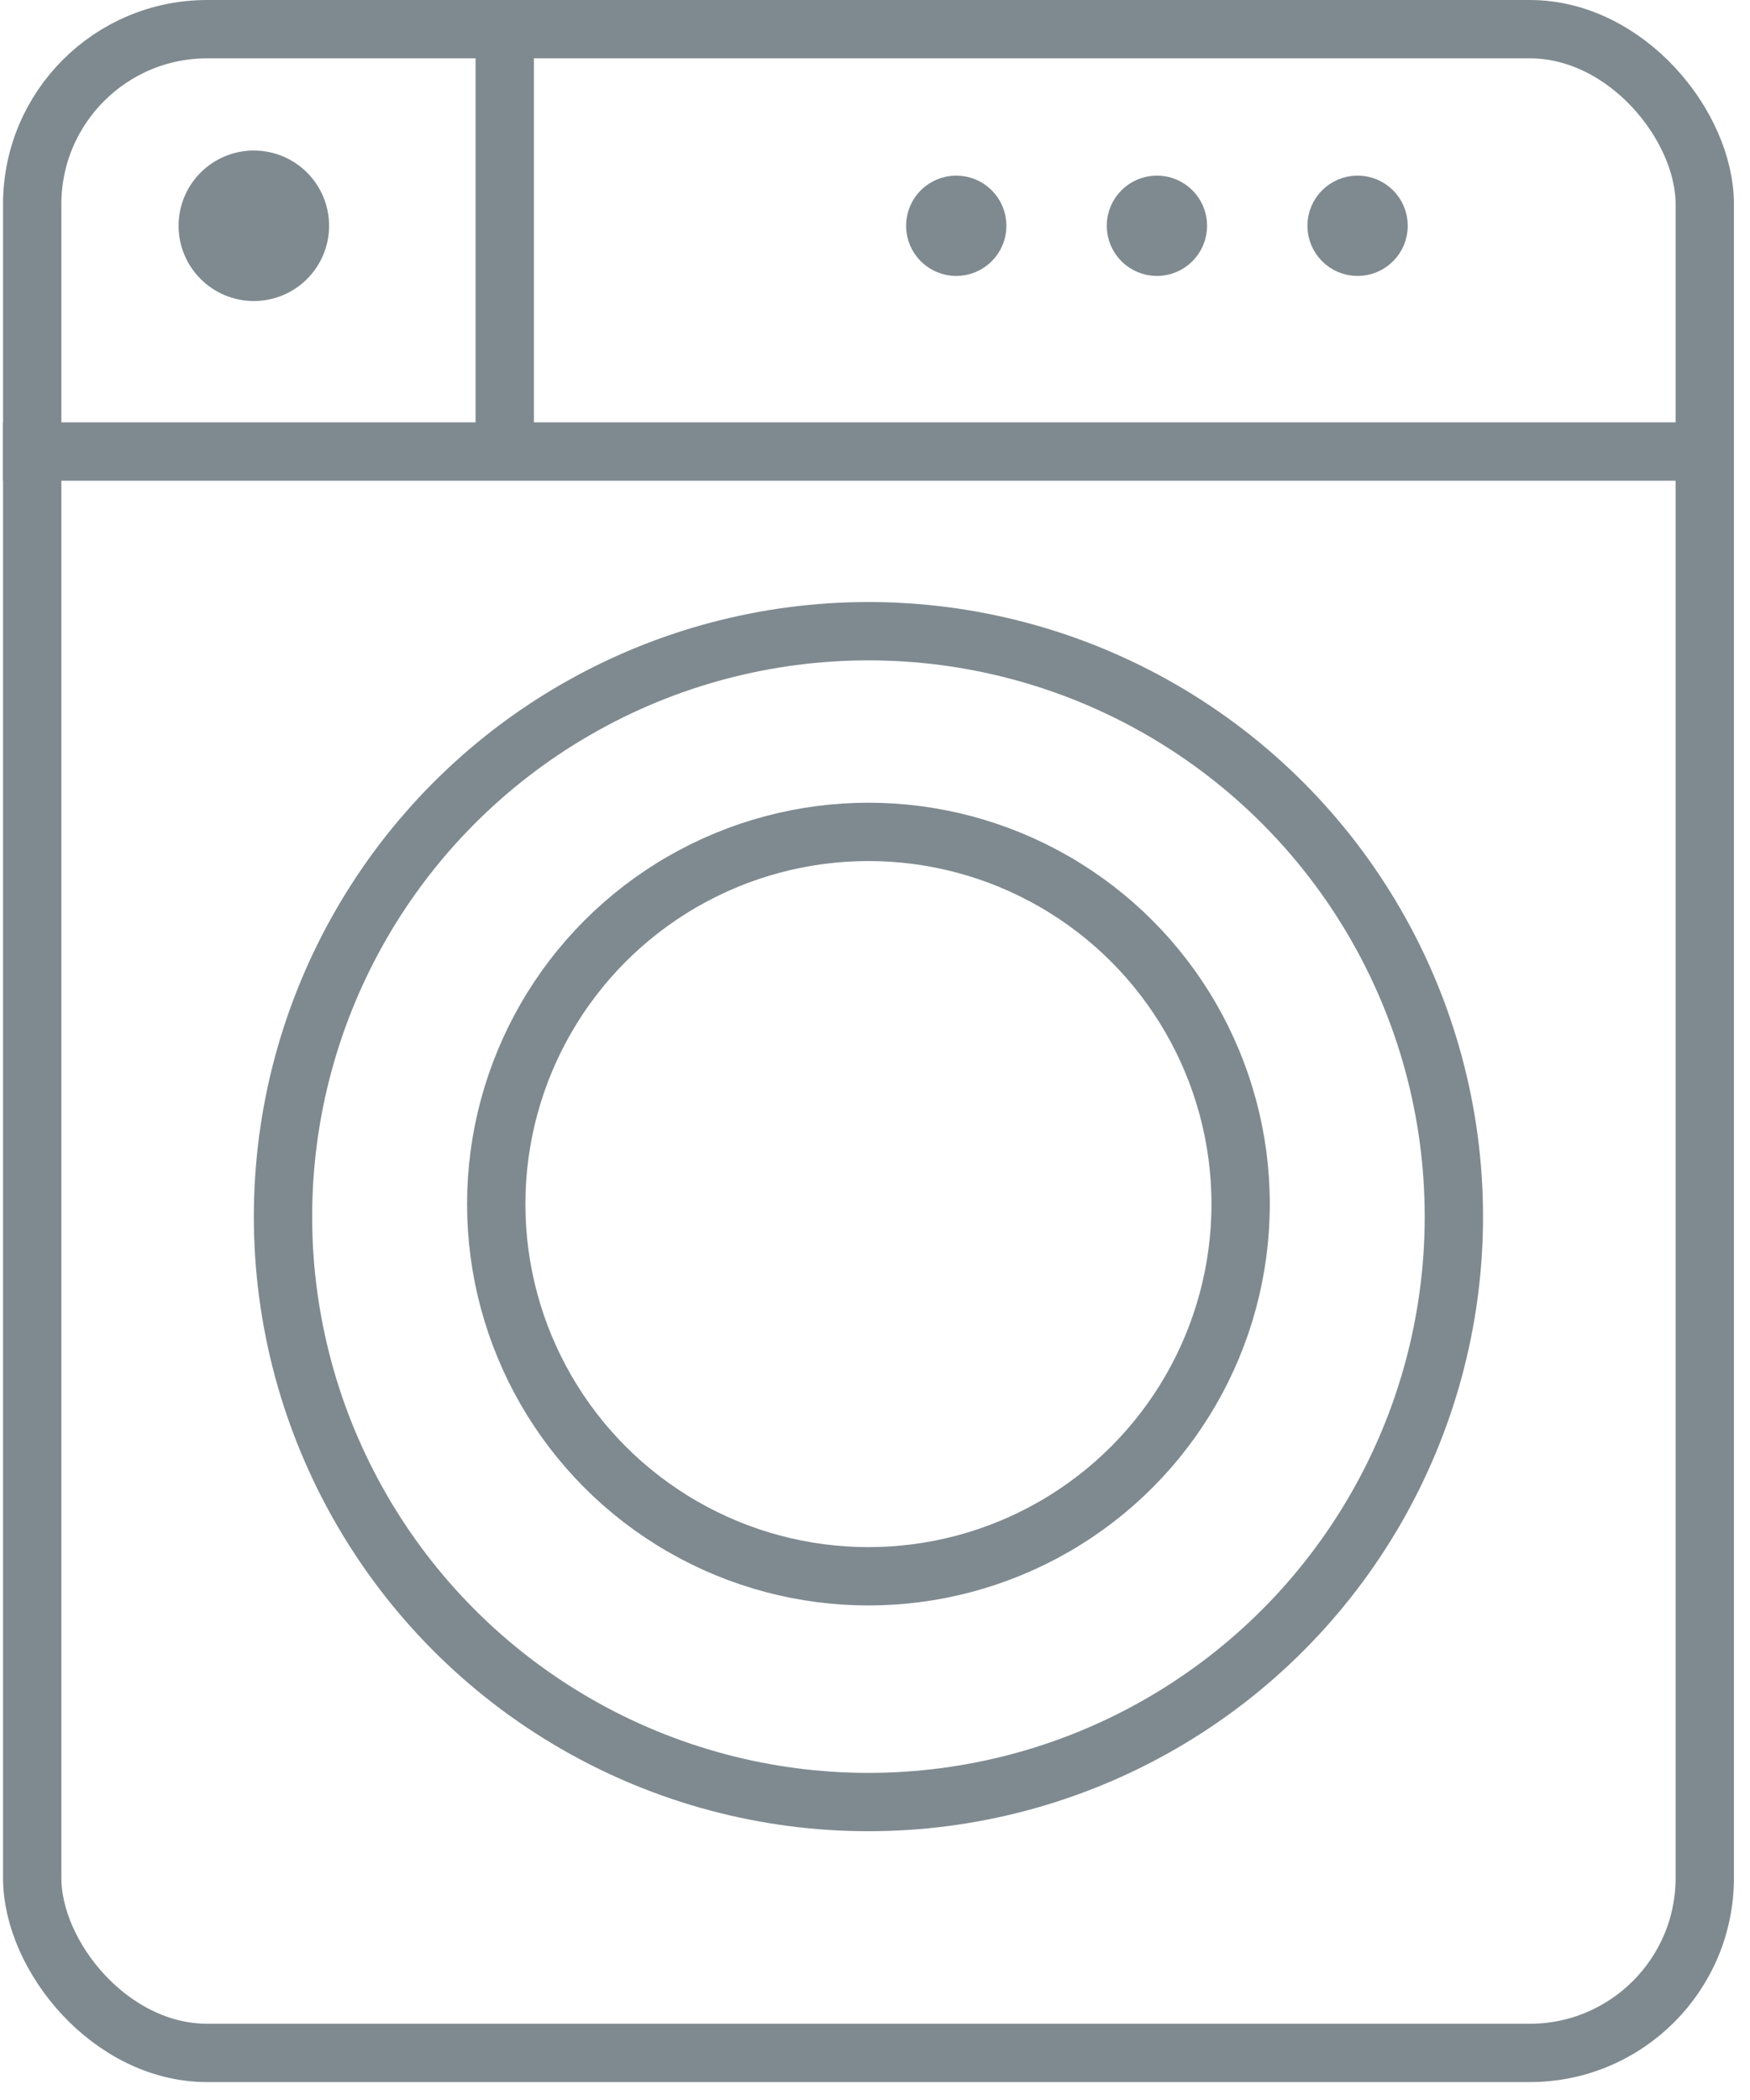
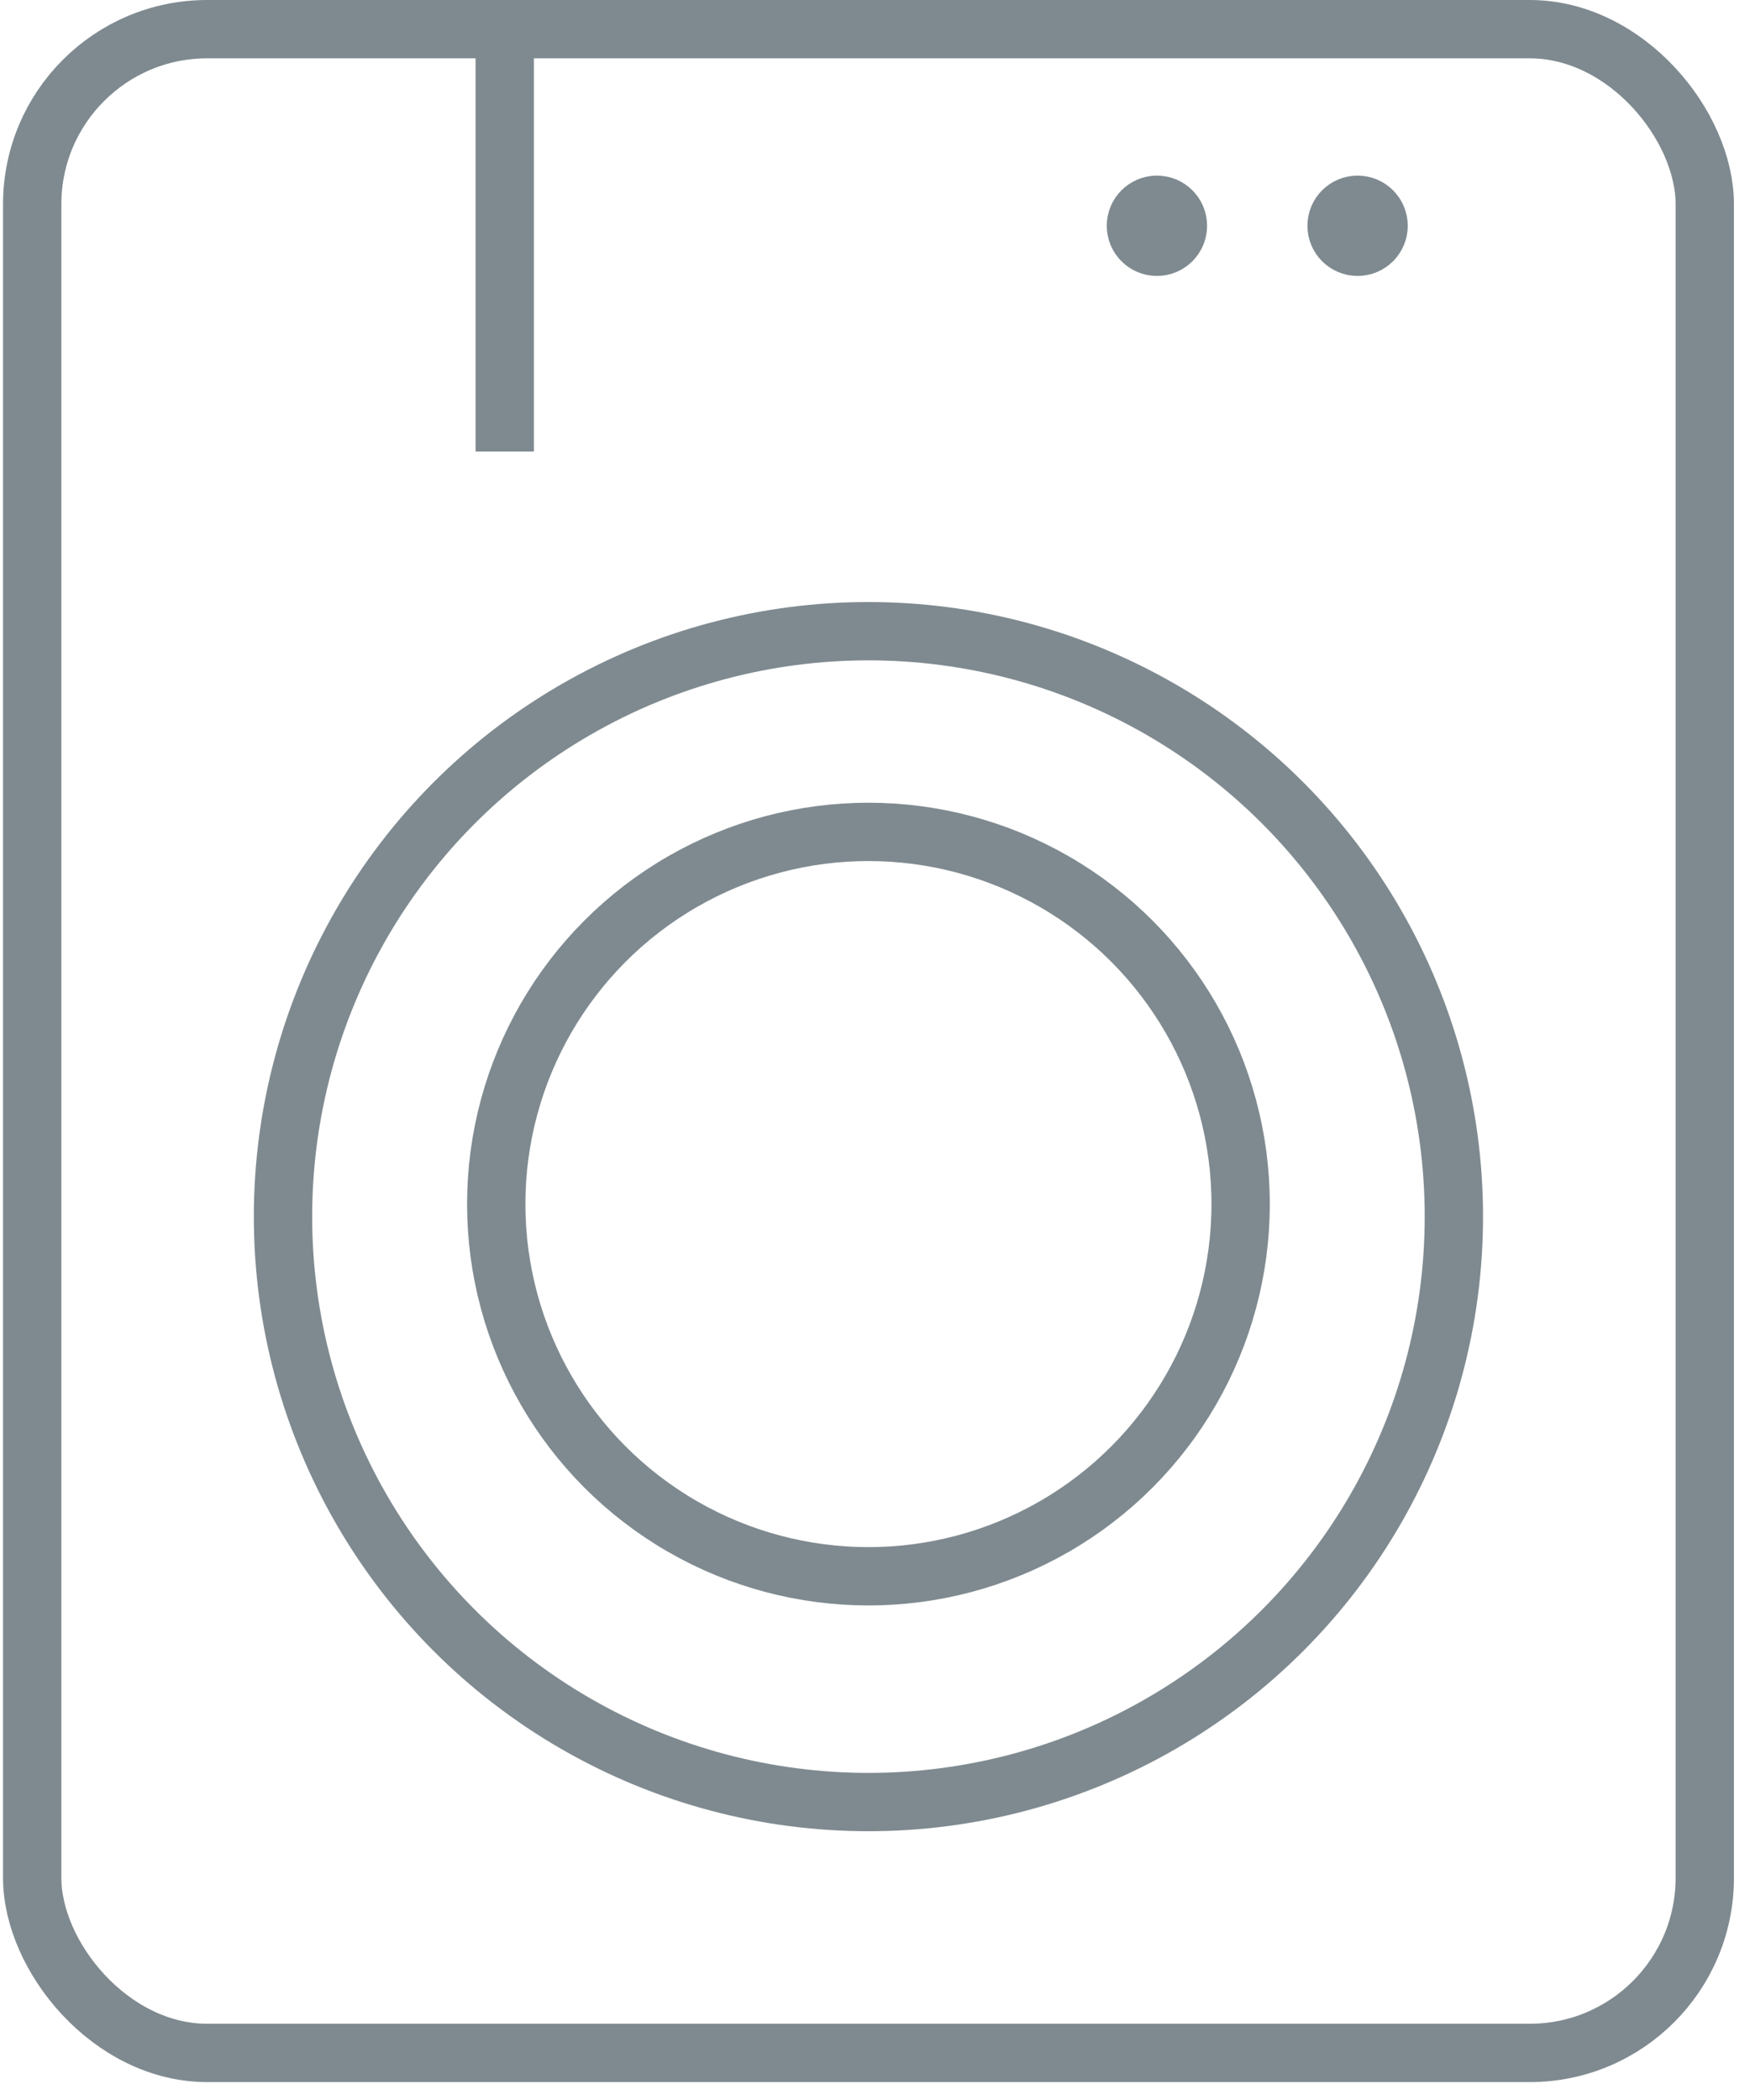
<svg xmlns="http://www.w3.org/2000/svg" width="60" height="72" viewBox="0 0 60 72" fill="none">
  <g opacity="0.5">
    <rect x="1.104" y="1" width="57.345" height="69.386" rx="6" stroke="#001621" stroke-width="2" />
-     <path d="M0.104 15.481H59.448" stroke="#001621" stroke-width="2" />
    <path d="M17.305 15.481L17.305 0" stroke="#001621" stroke-width="2" />
    <circle cx="29.775" cy="41.713" r="20.072" stroke="#001621" stroke-width="2" />
    <circle cx="29.775" cy="41.283" r="12.761" stroke="#001621" stroke-width="2" />
-     <circle cx="8.703" cy="7.741" r="2.08" fill="#001621" stroke="#001621" />
    <circle cx="39.666" cy="7.741" r="1.22" fill="#001621" stroke="#001621" />
    <circle cx="46.546" cy="7.741" r="1.22" fill="#001621" stroke="#001621" />
-     <circle cx="32.786" cy="7.741" r="1.22" fill="#001621" stroke="#001621" />
  </g>
</svg>